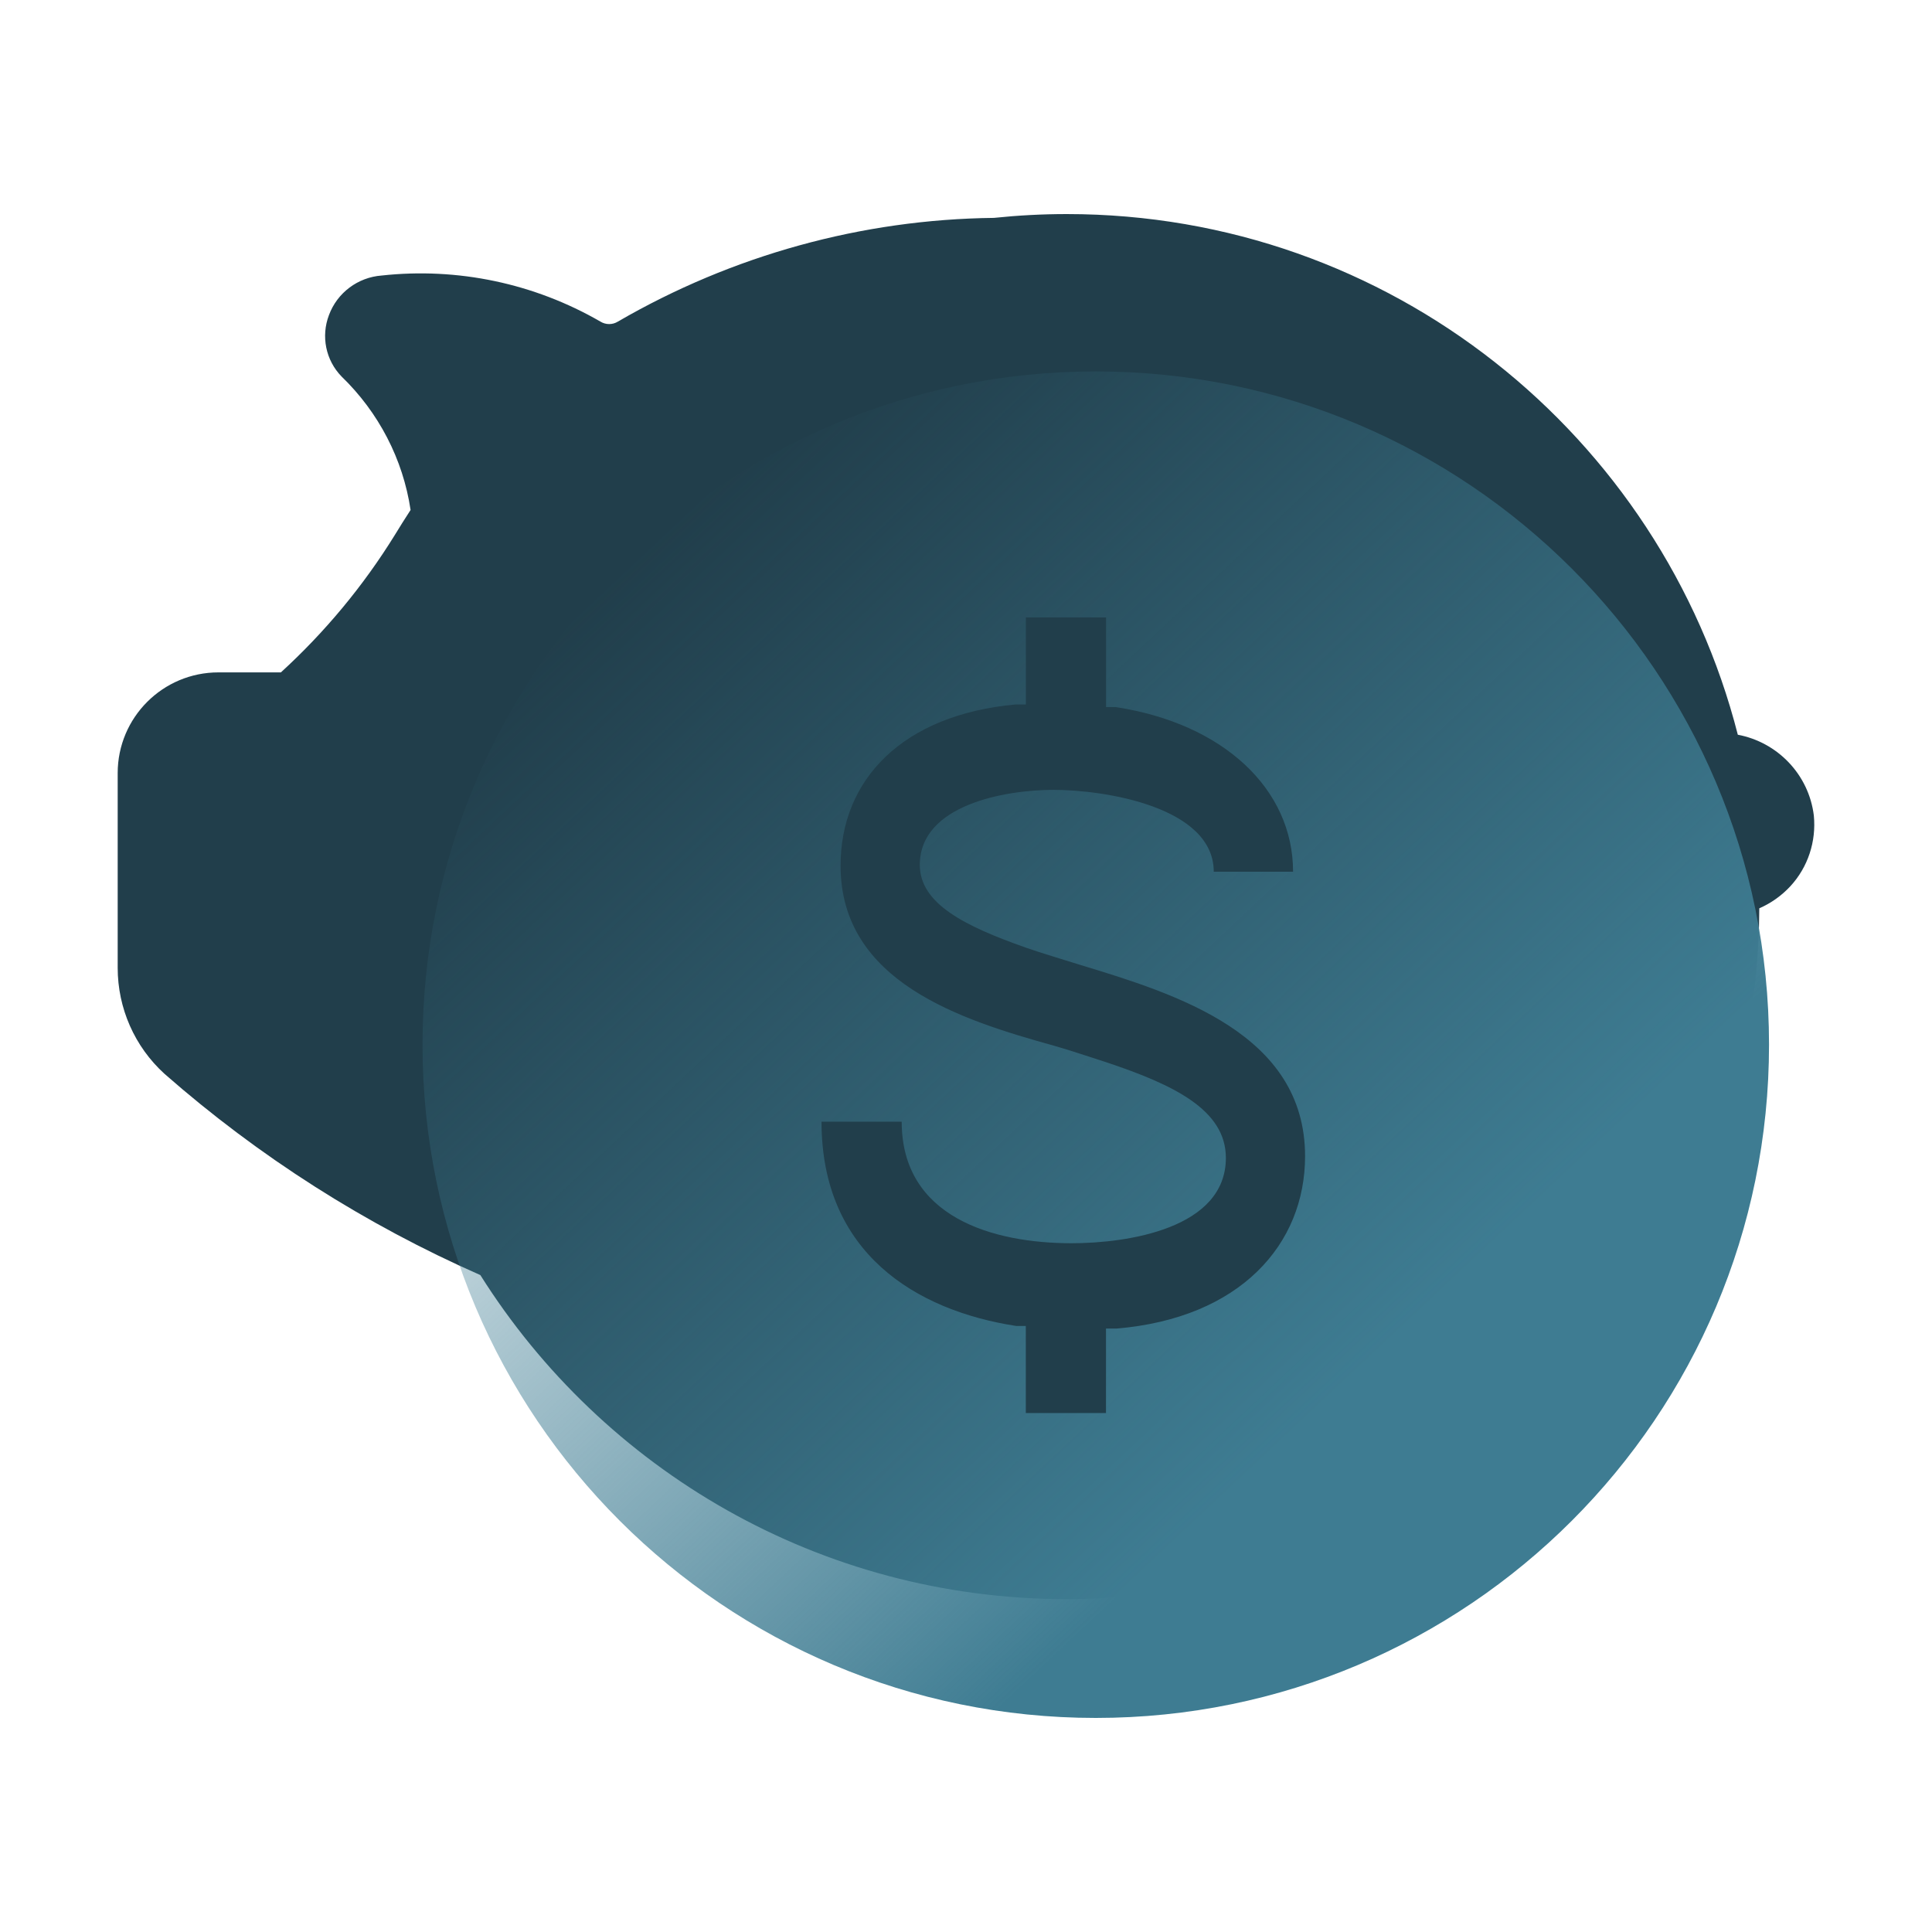
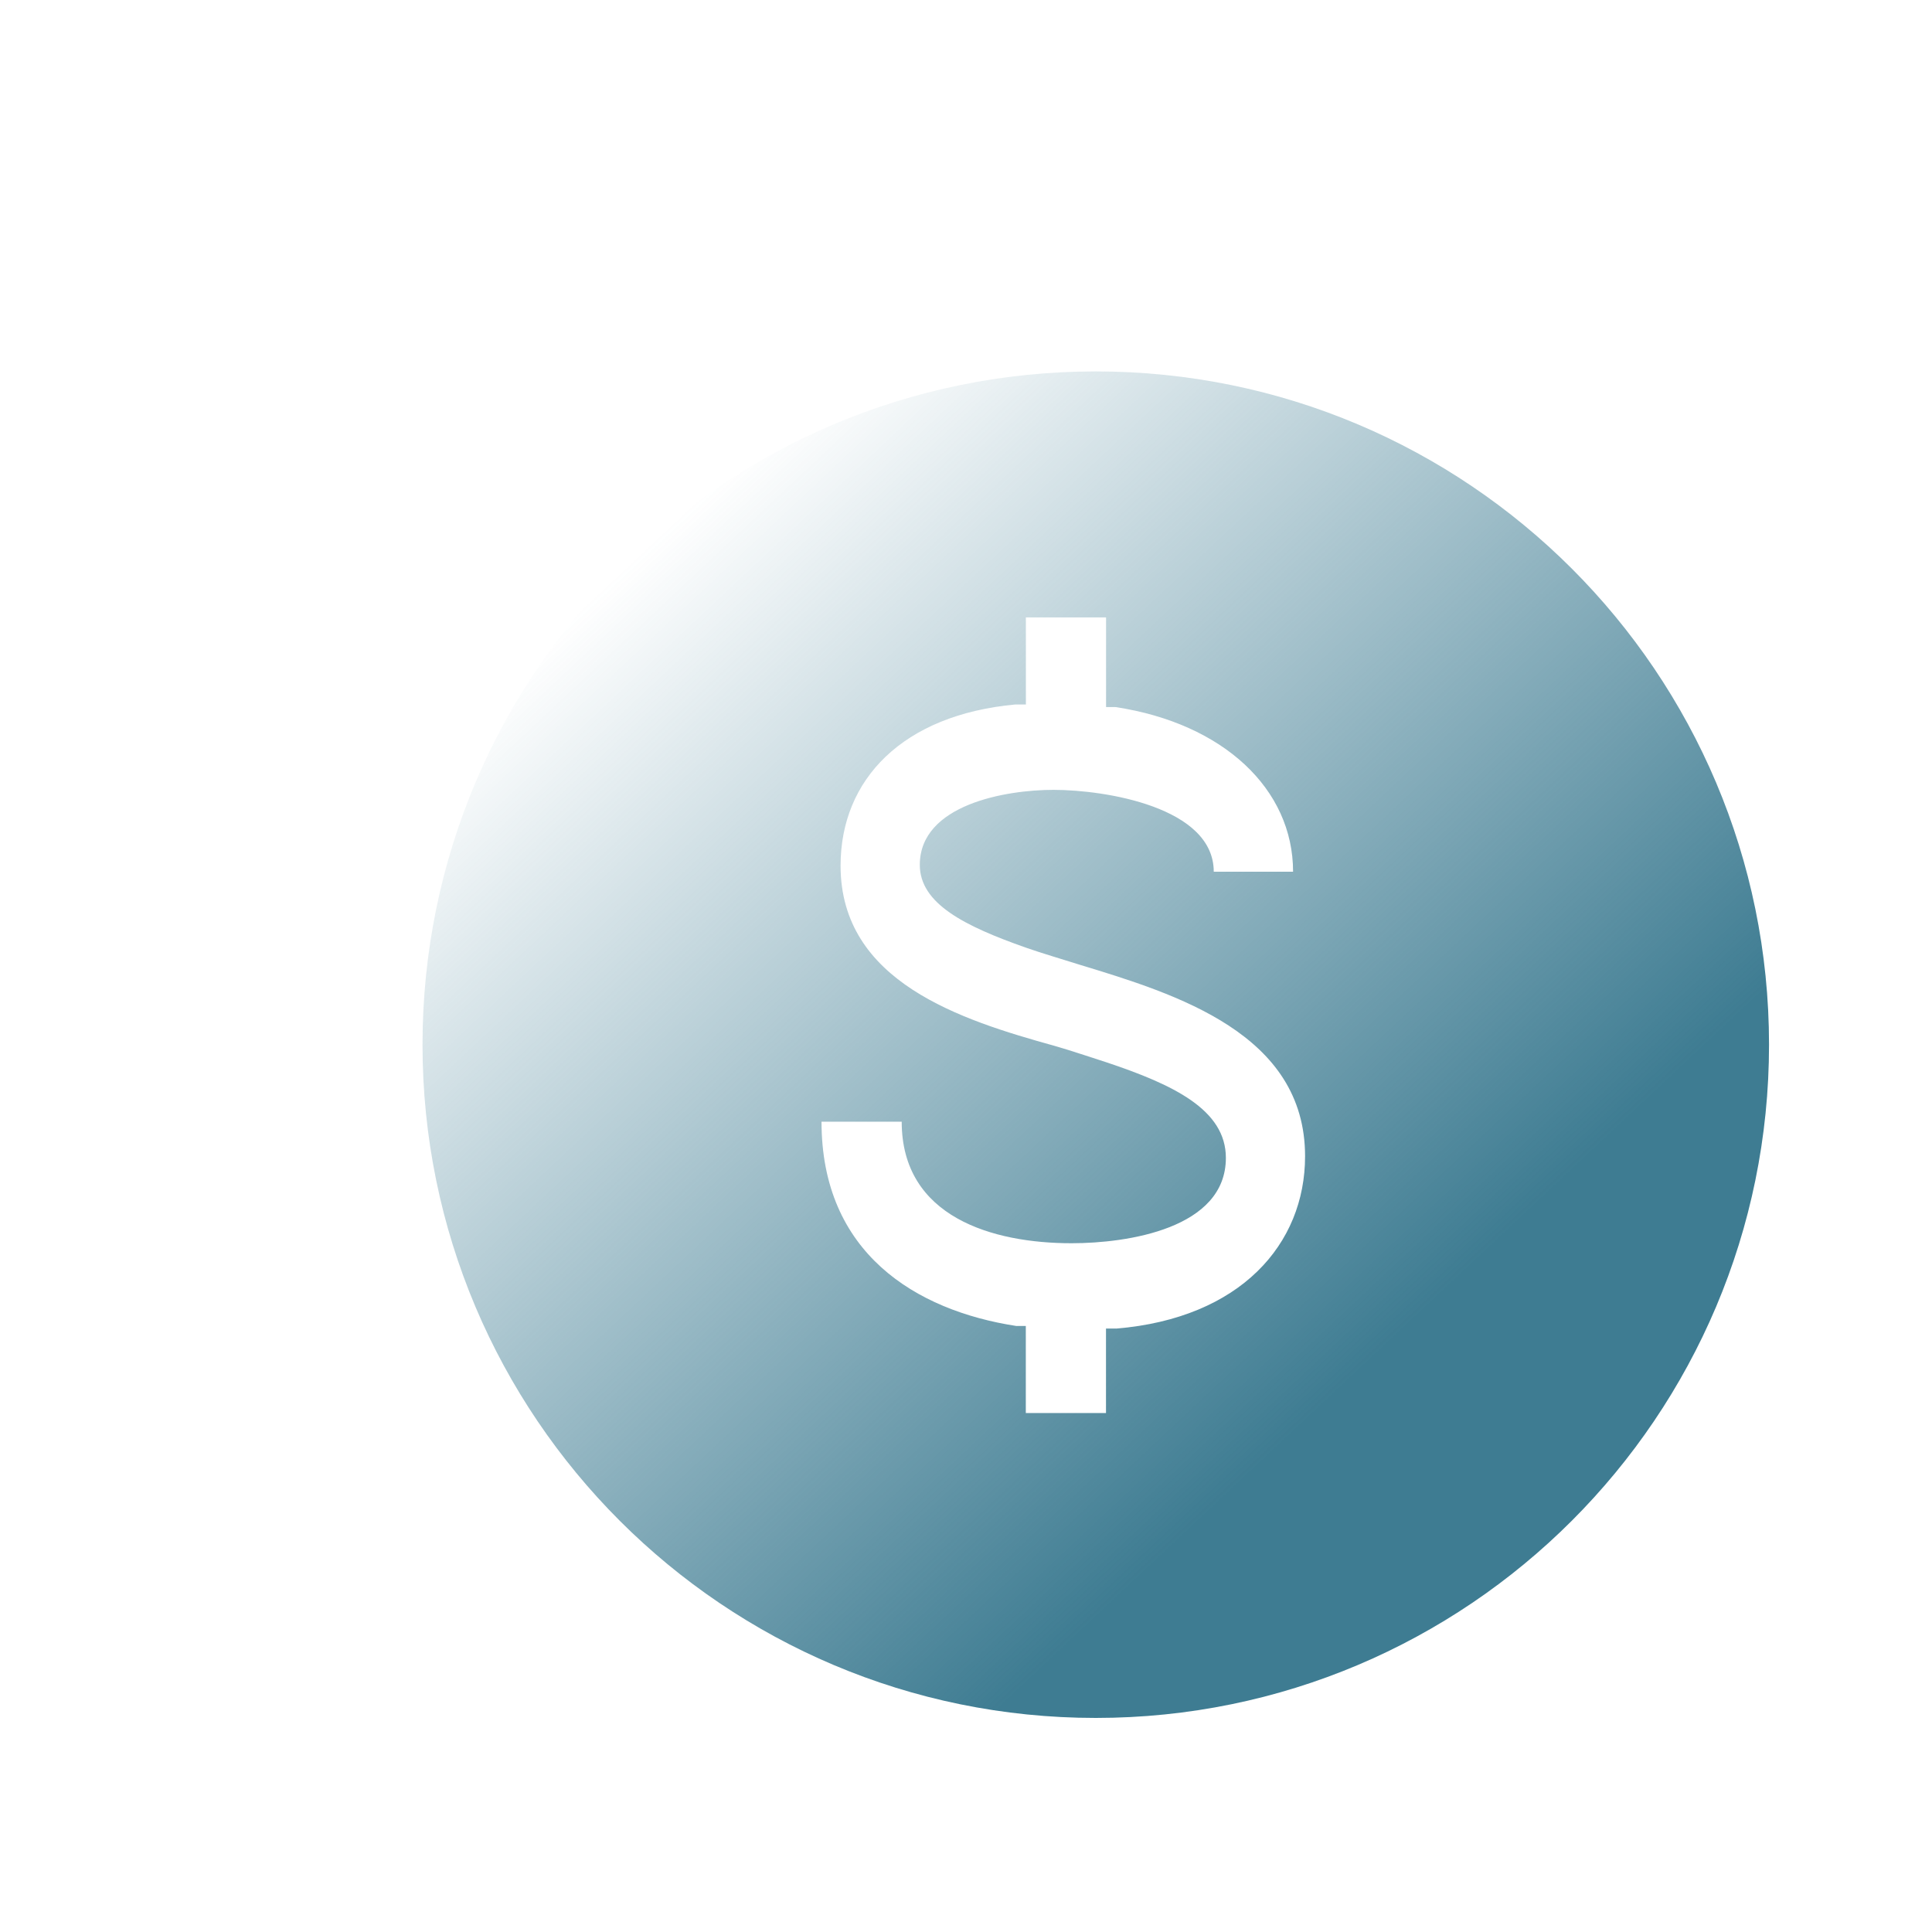
<svg xmlns="http://www.w3.org/2000/svg" id="Camada_1" version="1.1" viewBox="0 0 512 512">
  <defs>
    <style>
      .st0 {
        fill: url(#Gradiente_sem_nome);
      }

      .st1 {
        fill: #213e4b;
      }
    </style>
    <linearGradient id="Gradiente_sem_nome" data-name="Gradiente sem nome" x1="119.31" y1="94.7" x2="366.31" y2="357.7" gradientUnits="userSpaceOnUse">
      <stop offset=".2" stop-color="#3e7c92" stop-opacity="0" />
      <stop offset="1" stop-color="#3e7c92" />
    </linearGradient>
  </defs>
-   <path class="st1" d="M480.69,216.16c-1.33-10.95-9.67-19.48-20.15-21.45-20.26-79.32-92.19-137.98-177.83-137.98-6.52,0-12.96.35-19.31,1.01-35,.39-69.34,9.9-99.66,27.49-1.4.87-3.2.87-4.61,0-17.55-10.14-37.84-14.42-58-12.21-6.27.47-11.75,4.54-13.95,10.48-2.14,5.61-.87,11.95,3.34,16.28,9.81,9.48,16.28,21.89,18.29,35.37-1.47,2.27-2.87,4.47-4.2,6.67-8.34,13.48-18.49,25.69-30.17,36.37h-16.55c-14.75,0-26.7,11.95-26.7,26.7v51.59c0,10.68,4.47,20.89,12.41,28.1,24.99,21.93,53.25,39.93,83.7,53.33,32.49,51.59,89.94,85.88,155.41,85.88,101.21,0,183.28-81.92,183.52-183.08,3.09-1.34,5.9-3.33,8.25-5.86,4.67-5.07,6.87-11.88,6.21-18.69Z" />
  <path class="st0" d="M290.39,98.43c-98.53,0-178.42,79.89-178.42,178.42s79.89,178.42,178.42,178.42,178.42-79.89,178.42-178.42-79.89-178.42-178.42-178.42h0ZM295.84,352.08h-2.74v22.39h-21.25v-23.07h-2.51c-26.73-4.11-51.63-19.41-51.63-54.14h21.25c0,25.36,24.21,32.21,45.01,32.21,14.85,0,40.9-3.88,40.9-22.62,0-12.79-13.93-19.41-31.75-25.36-4.34-1.37-8.91-2.97-13.71-4.34-24.67-6.85-56.65-16.9-56.65-47.74,0-22.84,16.45-39.98,46.37-42.72h2.74v-23.07h21.25v23.76h2.51c28.56,4.34,47.05,21.7,47.05,43.64h-21.02c0-17.14-28.78-21.7-42.49-21.7-12.56,0-35.41,3.88-35.41,19.88,0,10.28,11.87,16.22,28.09,21.93,4.57,1.6,9.36,2.97,14.39,4.57,25.58,7.77,59.62,18.28,59.62,50.71,0,23.31-17.14,42.94-50.03,45.68h0Z" />
</svg>